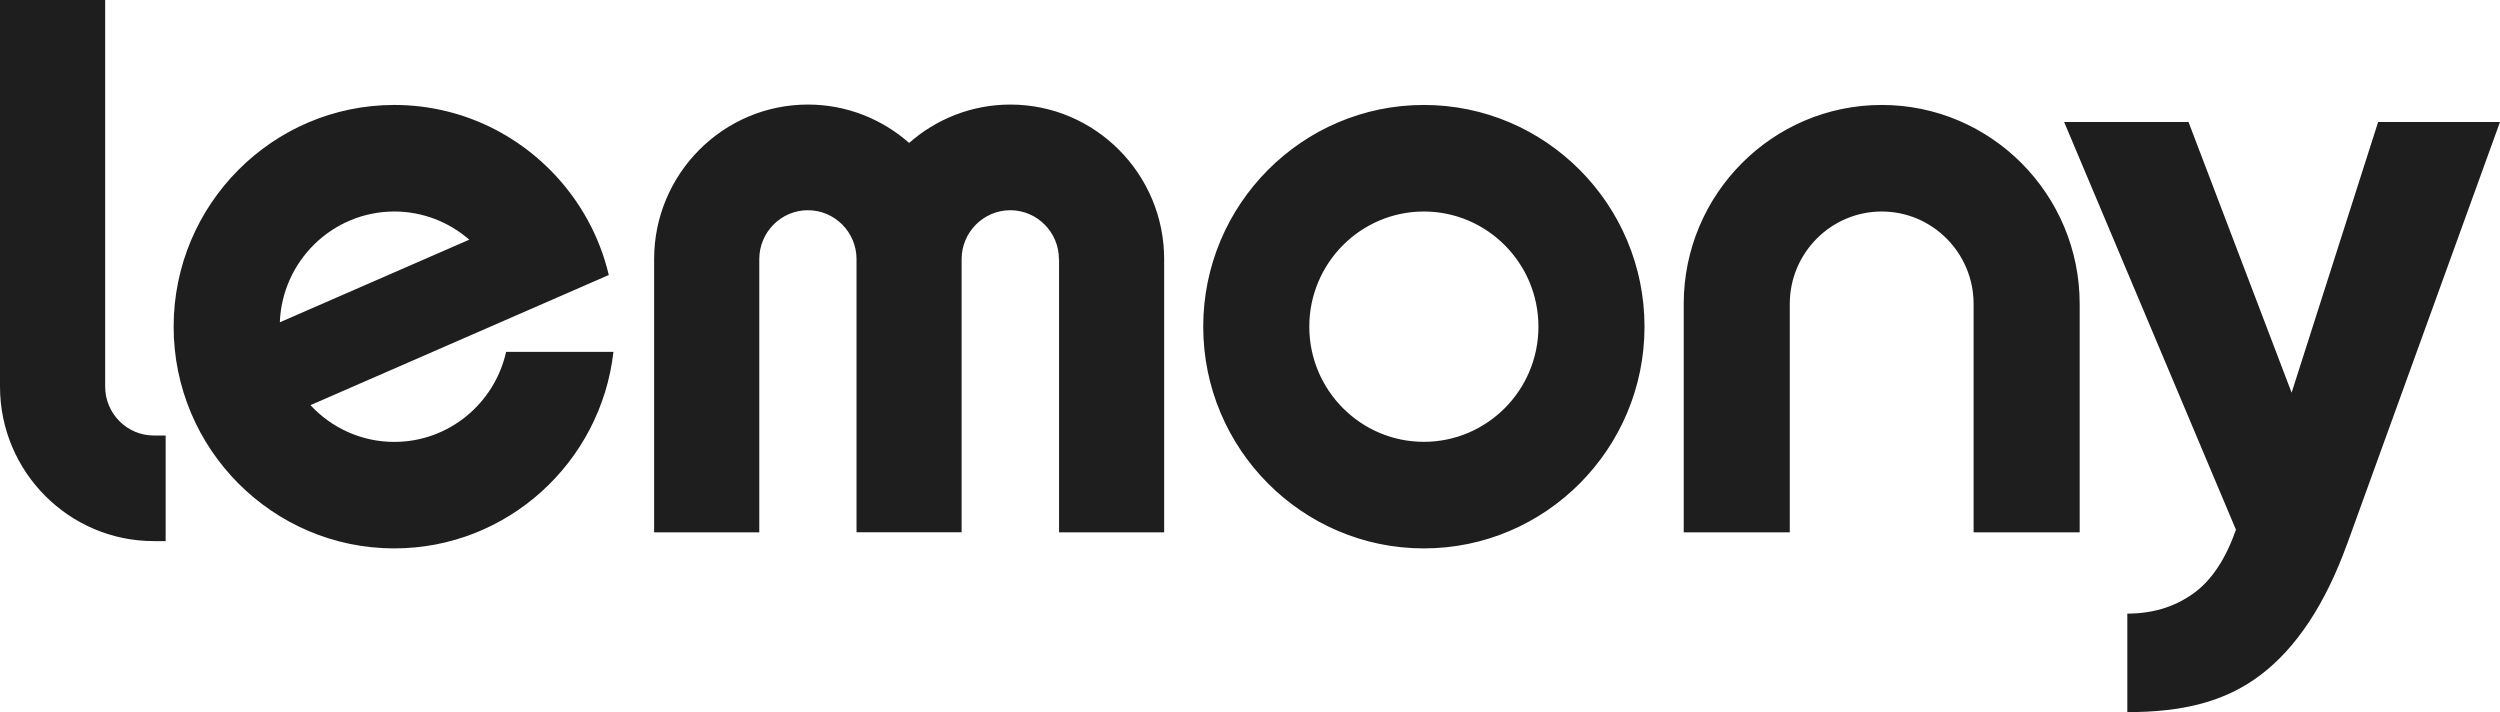
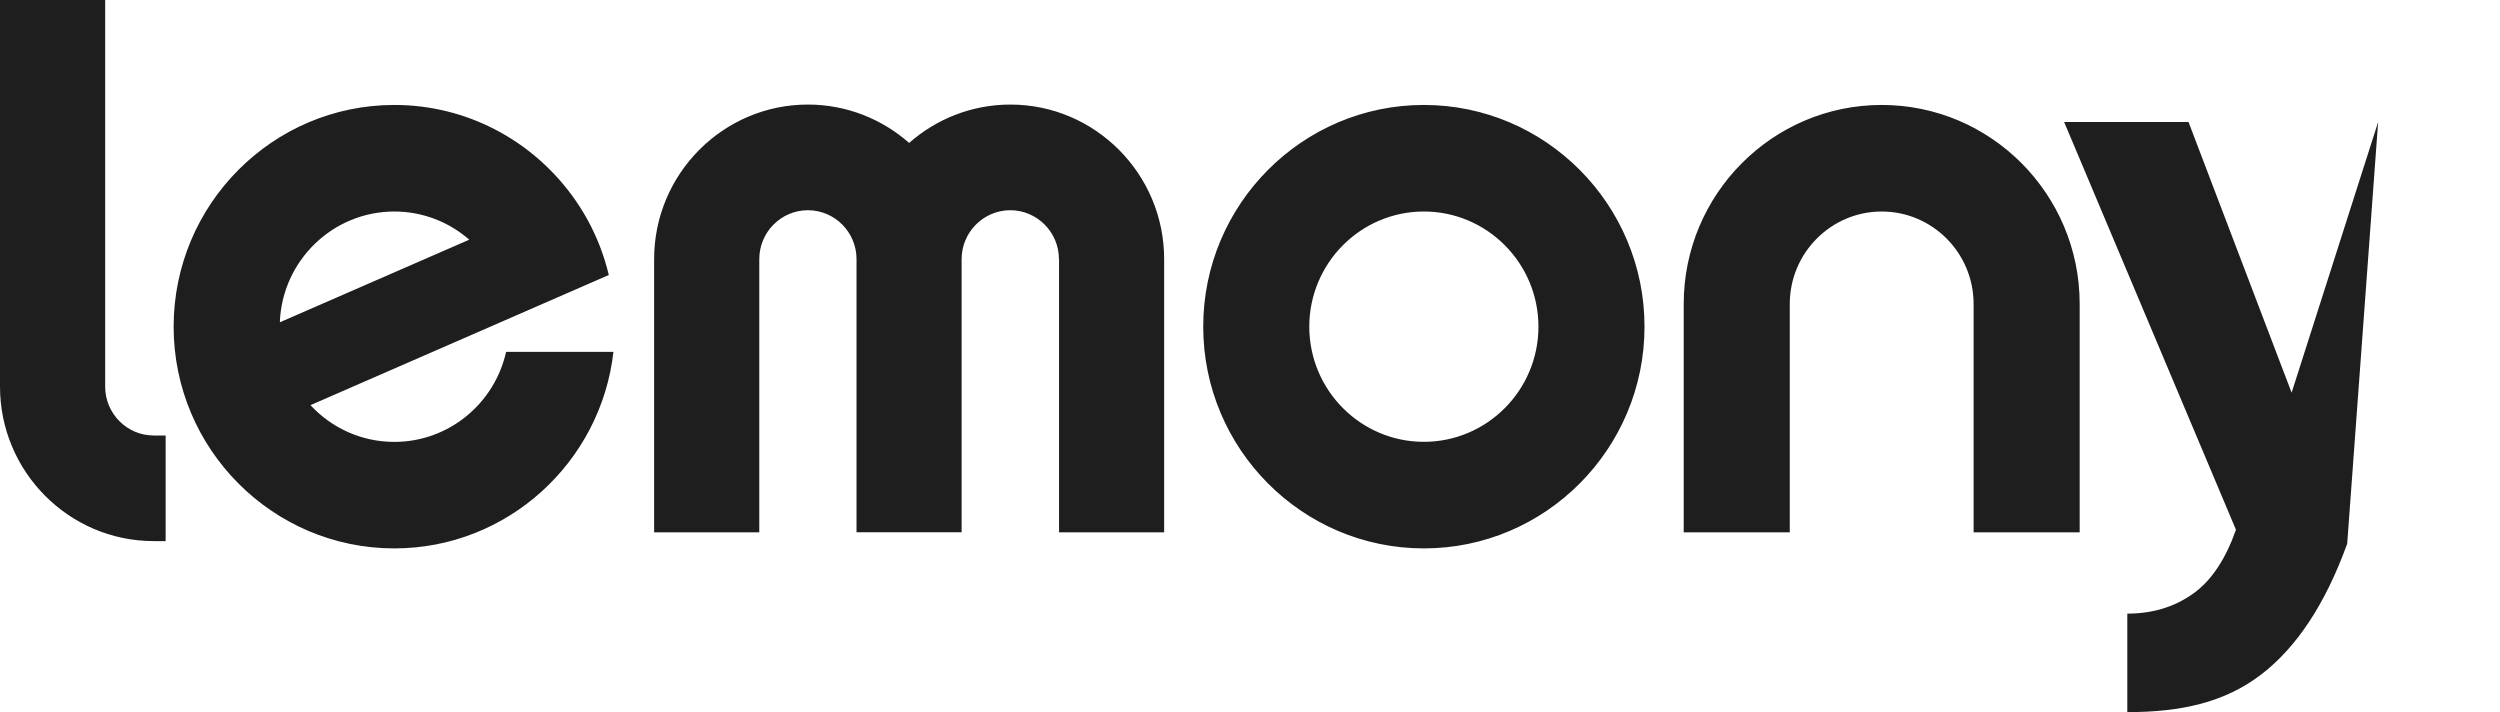
<svg xmlns="http://www.w3.org/2000/svg" width="200" height="57" viewBox="0 0 200 57" fill="none">
-   <path d="M12.302 43.288H13.252V34.84H12.302C10.157 34.84 8.413 33.083 8.413 30.929V0H0V30.924C0 37.739 5.519 43.288 12.302 43.288ZM84.714 20.729C84.714 18.575 82.965 16.818 80.824 16.818C78.684 16.818 76.93 18.575 76.93 20.729V42.58H68.522V20.729C68.522 18.575 66.778 16.818 64.633 16.818C62.487 16.818 60.743 18.575 60.743 20.729V42.585H52.33V20.729C52.33 13.914 57.849 8.365 64.633 8.365C67.733 8.365 70.565 9.528 72.731 11.434C74.897 9.528 77.729 8.365 80.829 8.365C87.612 8.365 93.132 13.914 93.132 20.729V42.585H84.724V20.729H84.714ZM123.075 26.134C123.075 31.213 118.964 35.346 113.909 35.346C108.854 35.346 104.743 31.213 104.743 26.134C104.743 21.055 108.854 16.921 113.909 16.921C118.964 16.921 123.075 21.055 123.075 26.134ZM131.561 26.134C131.561 16.353 123.643 8.396 113.909 8.396C104.176 8.396 96.258 16.353 96.258 26.134C96.258 35.915 104.176 43.872 113.909 43.872C123.643 43.872 131.561 35.915 131.561 26.134ZM166.374 42.585H157.888V24.315C157.888 20.239 154.592 16.921 150.538 16.921C146.483 16.921 143.182 20.239 143.182 24.315V42.585H134.697V24.315C134.697 15.537 141.8 8.396 150.538 8.396C159.276 8.396 166.374 15.537 166.374 24.315V42.585ZM187.77 43.515C186.026 48.326 183.715 51.824 180.837 54.004C177.959 56.184 174.513 56.97 170.185 56.97V49.09C172.481 49.09 174.255 48.398 175.622 47.364C176.984 46.331 178.072 44.667 178.877 42.379L165.13 9.76H175.081L183.329 31.415L190.251 9.76H200L187.775 43.51L187.77 43.515ZM31.548 16.921C33.838 16.921 35.932 17.774 37.542 19.174L22.387 25.783C22.572 20.869 26.606 16.921 31.548 16.921ZM40.487 28.154C39.569 32.267 35.912 35.352 31.543 35.352C28.896 35.352 26.513 34.22 24.837 32.412L48.704 22C48.333 20.445 47.765 18.973 47.017 17.609C46.636 16.911 46.207 16.239 45.733 15.599C42.514 11.233 37.356 8.396 31.543 8.396C21.809 8.396 13.891 16.353 13.891 26.134C13.891 35.915 21.809 43.872 31.543 43.872C40.595 43.872 48.075 36.984 49.075 28.149H40.482L40.487 28.154Z" fill="#1E1E1E" />
+   <path d="M12.302 43.288H13.252V34.84H12.302C10.157 34.84 8.413 33.083 8.413 30.929V0H0V30.924C0 37.739 5.519 43.288 12.302 43.288ZM84.714 20.729C84.714 18.575 82.965 16.818 80.824 16.818C78.684 16.818 76.93 18.575 76.93 20.729V42.58H68.522V20.729C68.522 18.575 66.778 16.818 64.633 16.818C62.487 16.818 60.743 18.575 60.743 20.729V42.585H52.33V20.729C52.33 13.914 57.849 8.365 64.633 8.365C67.733 8.365 70.565 9.528 72.731 11.434C74.897 9.528 77.729 8.365 80.829 8.365C87.612 8.365 93.132 13.914 93.132 20.729V42.585H84.724V20.729H84.714ZM123.075 26.134C123.075 31.213 118.964 35.346 113.909 35.346C108.854 35.346 104.743 31.213 104.743 26.134C104.743 21.055 108.854 16.921 113.909 16.921C118.964 16.921 123.075 21.055 123.075 26.134ZM131.561 26.134C131.561 16.353 123.643 8.396 113.909 8.396C104.176 8.396 96.258 16.353 96.258 26.134C96.258 35.915 104.176 43.872 113.909 43.872C123.643 43.872 131.561 35.915 131.561 26.134ZM166.374 42.585H157.888V24.315C157.888 20.239 154.592 16.921 150.538 16.921C146.483 16.921 143.182 20.239 143.182 24.315V42.585H134.697V24.315C134.697 15.537 141.8 8.396 150.538 8.396C159.276 8.396 166.374 15.537 166.374 24.315V42.585ZM187.77 43.515C186.026 48.326 183.715 51.824 180.837 54.004C177.959 56.184 174.513 56.97 170.185 56.97V49.09C172.481 49.09 174.255 48.398 175.622 47.364C176.984 46.331 178.072 44.667 178.877 42.379L165.13 9.76H175.081L183.329 31.415L190.251 9.76L187.775 43.51L187.77 43.515ZM31.548 16.921C33.838 16.921 35.932 17.774 37.542 19.174L22.387 25.783C22.572 20.869 26.606 16.921 31.548 16.921ZM40.487 28.154C39.569 32.267 35.912 35.352 31.543 35.352C28.896 35.352 26.513 34.22 24.837 32.412L48.704 22C48.333 20.445 47.765 18.973 47.017 17.609C46.636 16.911 46.207 16.239 45.733 15.599C42.514 11.233 37.356 8.396 31.543 8.396C21.809 8.396 13.891 16.353 13.891 26.134C13.891 35.915 21.809 43.872 31.543 43.872C40.595 43.872 48.075 36.984 49.075 28.149H40.482L40.487 28.154Z" fill="#1E1E1E" />
</svg>